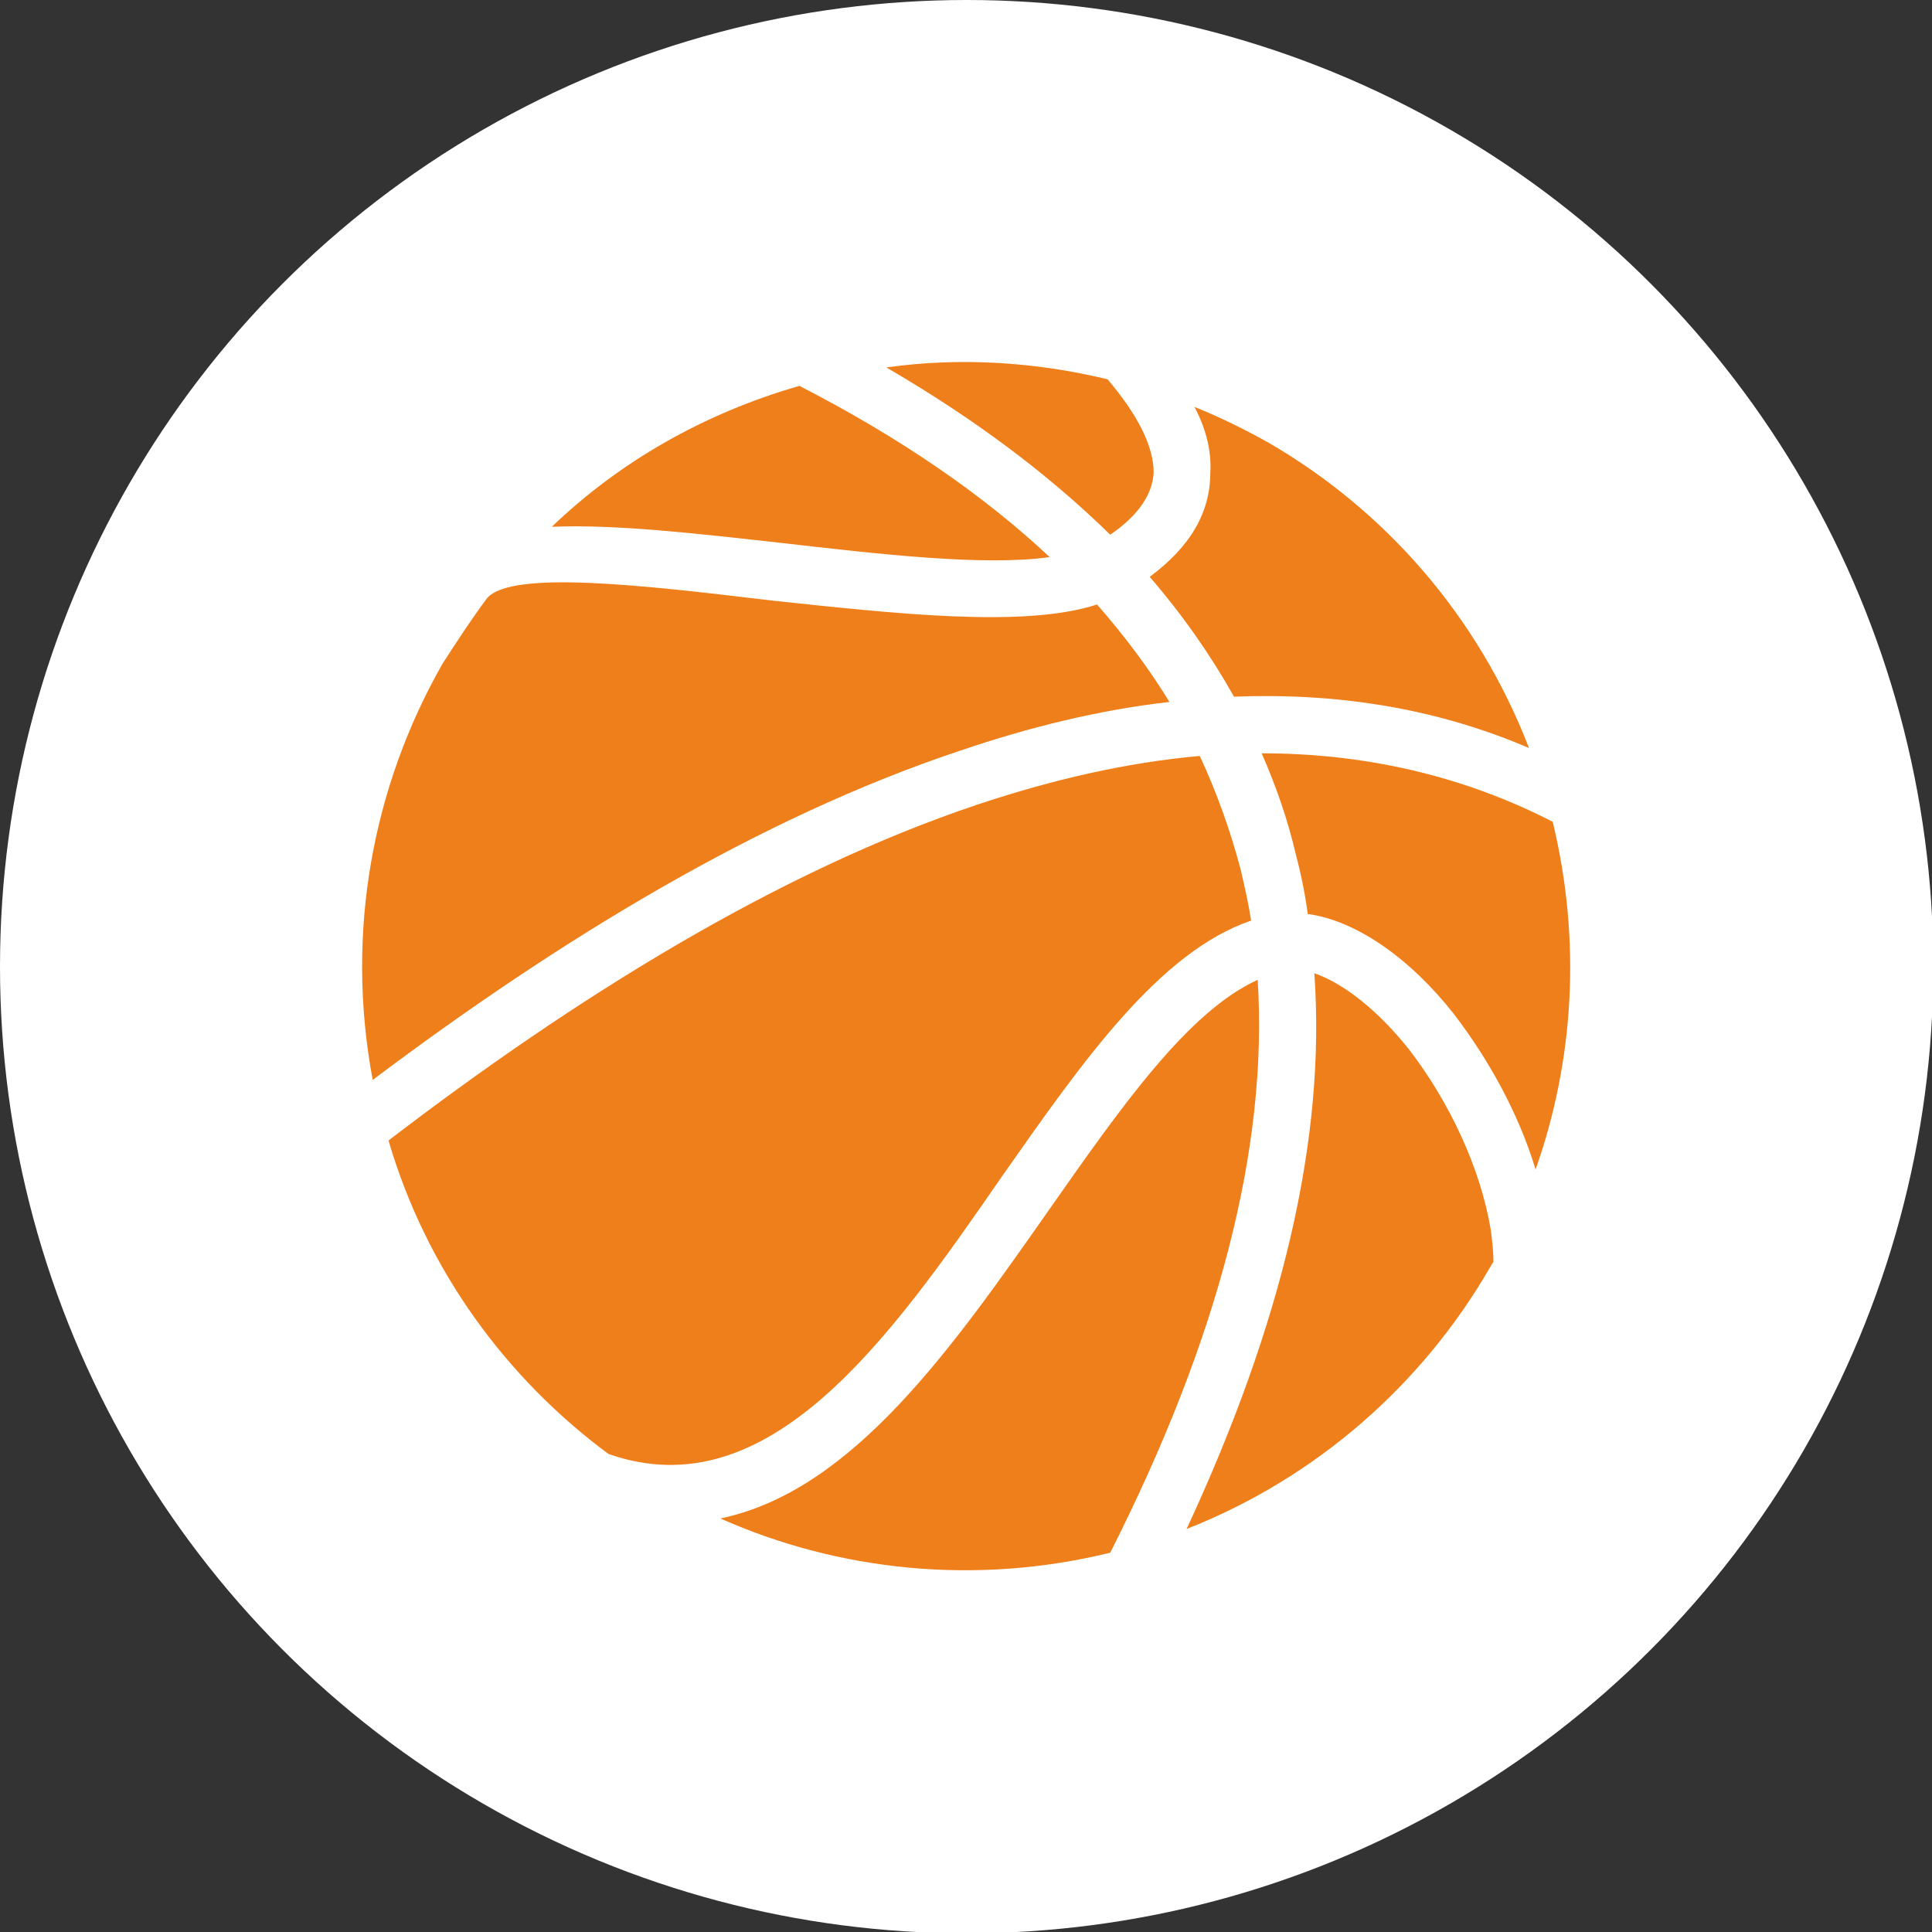
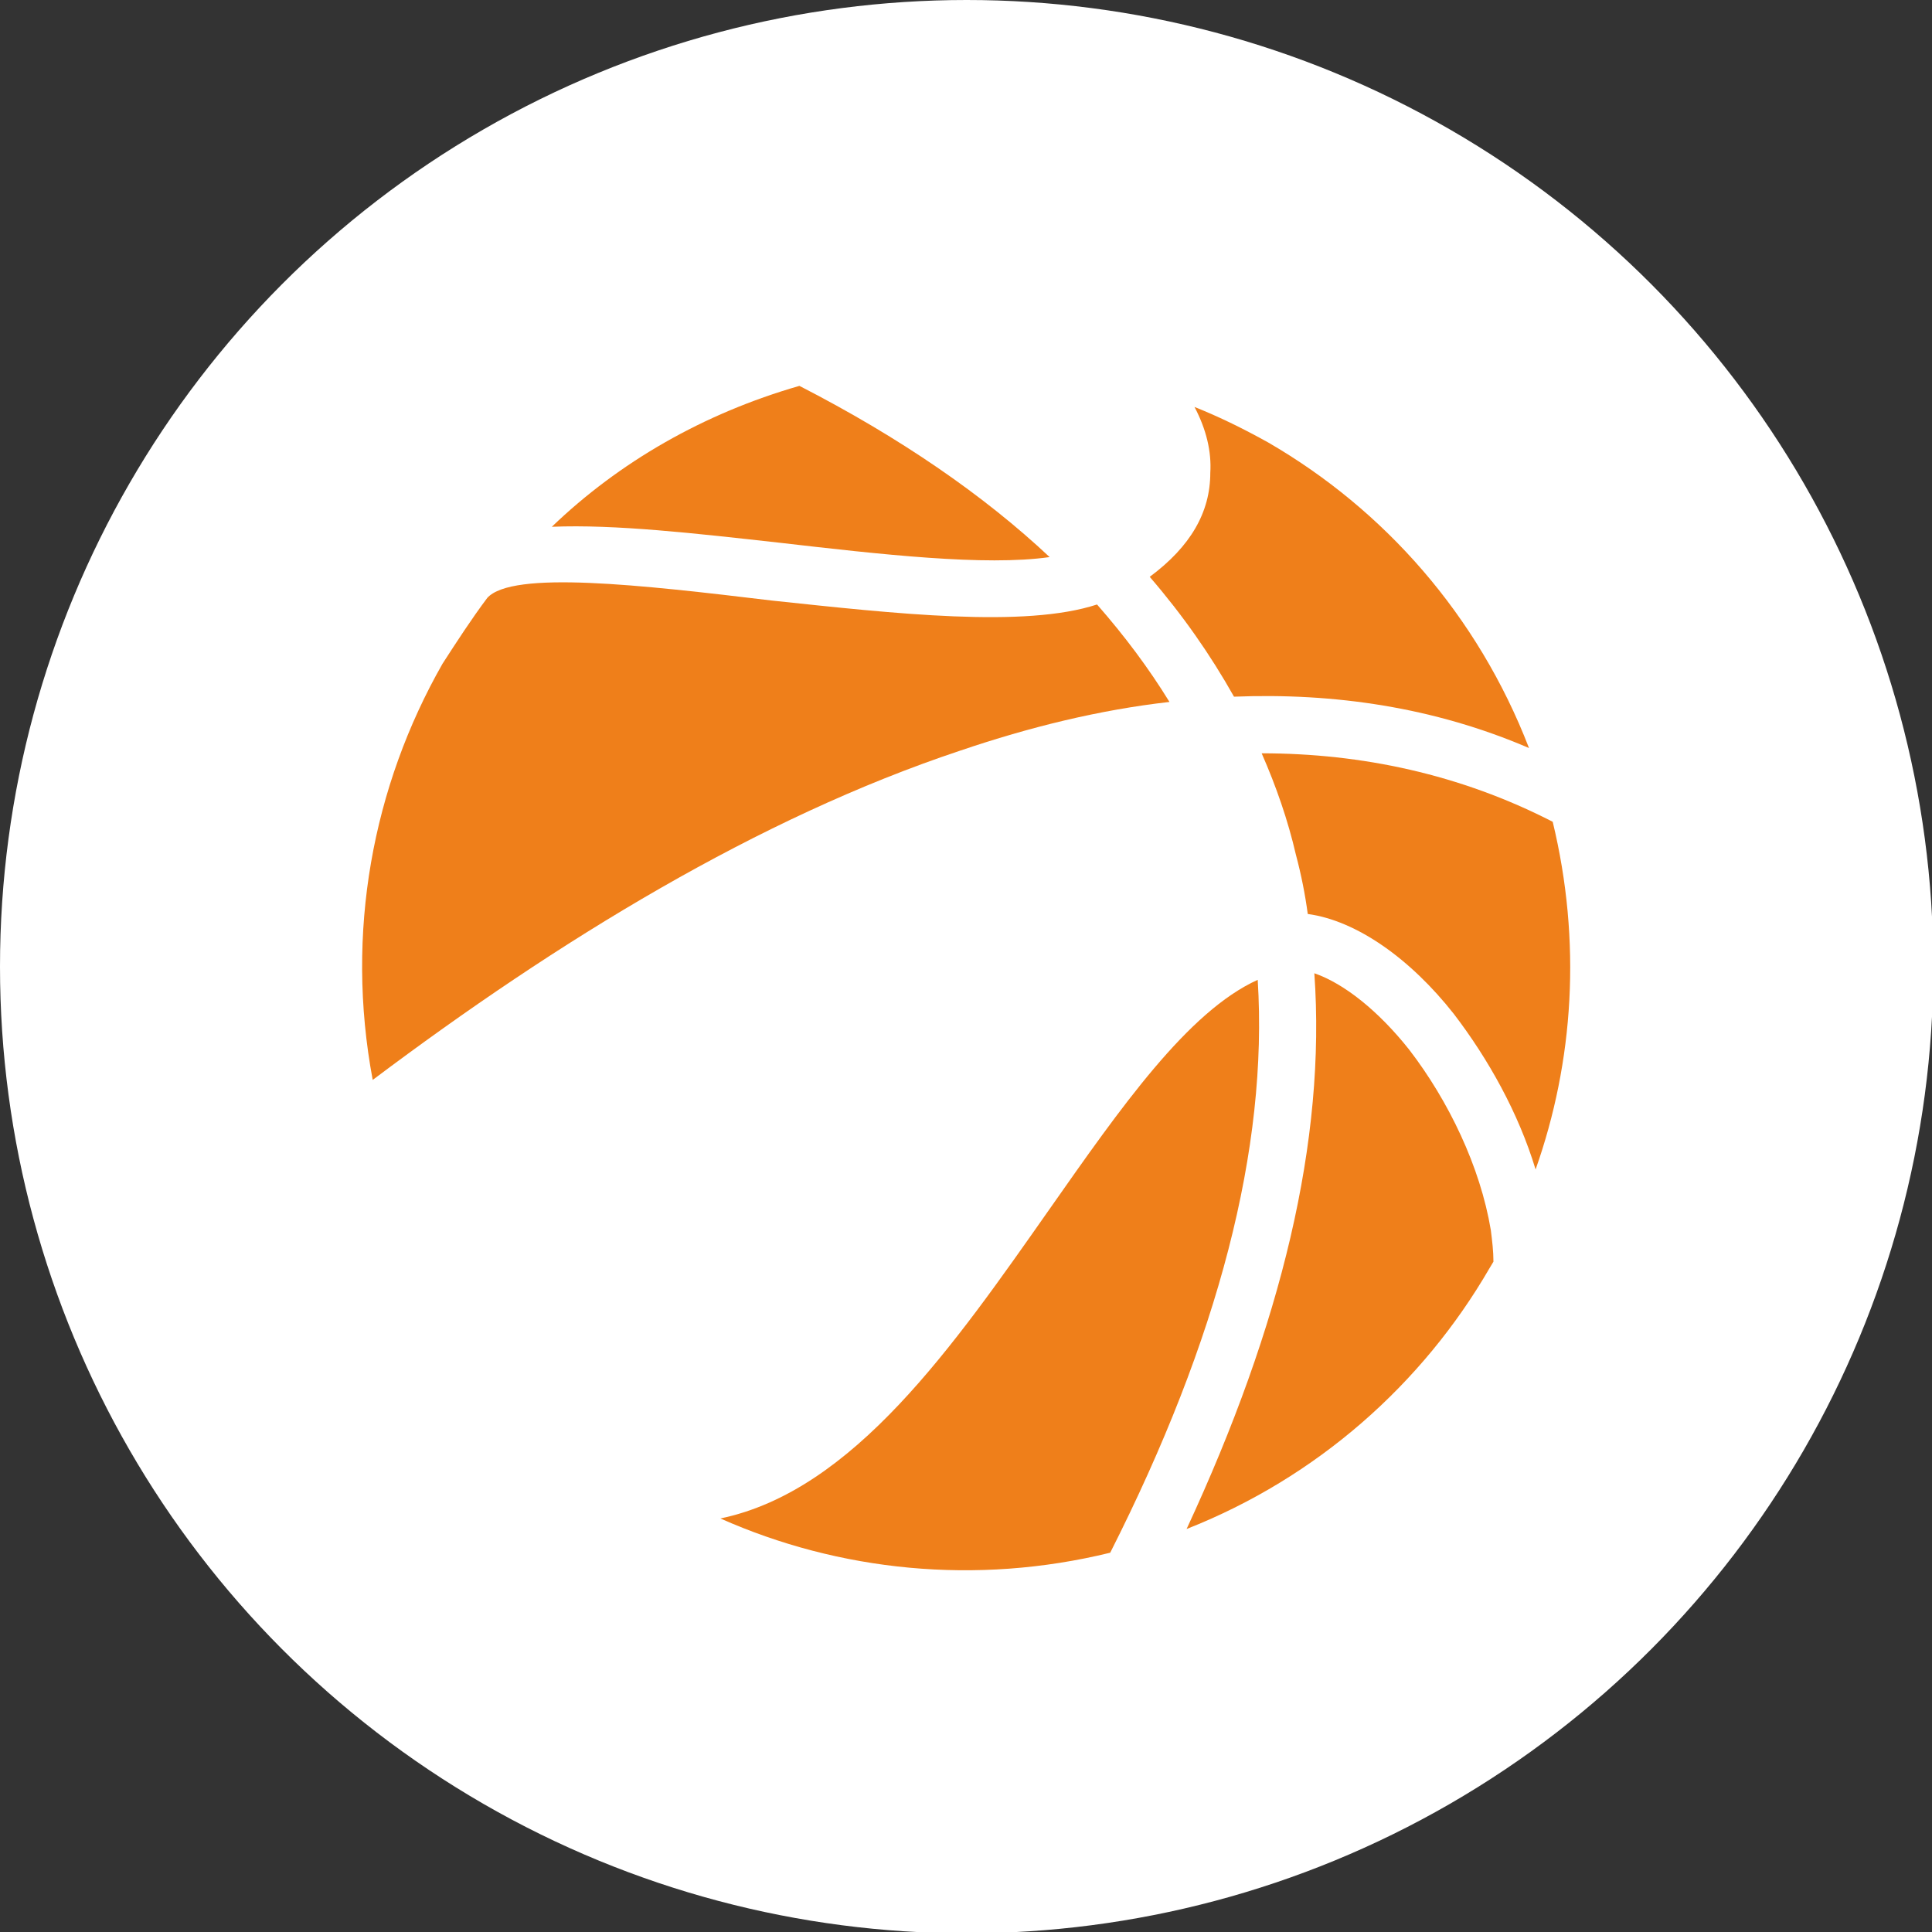
<svg xmlns="http://www.w3.org/2000/svg" xml:space="preserve" width="200px" height="200px" version="1.1" style="shape-rendering:geometricPrecision; text-rendering:geometricPrecision; image-rendering:optimizeQuality; fill-rule:evenodd; clip-rule:evenodd" viewBox="0 0 1467 1467">
  <rect x="0" y="0" width="1467" height="1467" fill="#333333" stroke="none" />
  <defs>
    <style type="text/css">
   
    .fil1 {fill:#EF7F1A}
    .fil0 {fill:white}
   
  </style>
  </defs>
  <g id="Layer_x0020_1">
    <g id="_1266050979376">
      <circle class="fil0" cx="734" cy="734" r="734" />
      <g>
        <path class="fil1" d="M833 459c-55,18 -153,7 -247,-3 -100,-12 -197,-23 -216,-2 -12,16 -23,33 -34,50 -53,93 -74,204 -53,316 141,-106 293,-199 446,-250 53,-18 106,-31 159,-37 -16,-26 -34,-50 -55,-74z" />
-         <path class="fil1" d="M742 611c-152,51 -306,147 -447,255 29,99 90,181 167,238 122,43 214,-88 299,-211 61,-87 119,-170 189,-194 -2,-13 -5,-26 -8,-39 -8,-30 -18,-58 -31,-86 -56,5 -112,18 -169,37z" />
        <path class="fil1" d="M797 918c-73,104 -149,214 -250,235 90,40 194,51 296,26 82,-162 120,-307 112,-435 -53,24 -104,97 -158,174z" />
        <path class="fil1" d="M998 739c9,127 -25,267 -97,422 99,-39 179,-110 230,-198l3 -5c0,-8 -1,-16 -2,-24 -8,-48 -32,-98 -62,-137 -23,-29 -49,-50 -72,-58z" />
        <path class="fil1" d="M1179 624c-70,-36 -145,-52 -221,-52 11,25 20,51 26,77 4,15 7,30 9,45 37,5 78,34 111,76 26,34 49,75 62,118 29,-82 35,-173 13,-264z" />
        <path class="fil1" d="M907 309c9,17 13,34 12,50 0,30 -15,56 -46,79 25,29 46,59 64,91 76,-3 152,8 224,39 -39,-101 -110,-181 -198,-232 -18,-10 -36,-19 -56,-27z" />
-         <path class="fil1" d="M876 359c0,-21 -13,-45 -35,-71 -54,-13 -111,-17 -168,-9 67,39 123,81 170,127 22,-15 32,-31 33,-47z" />
        <path class="fil1" d="M797 423c-50,-47 -114,-91 -190,-130 -73,21 -137,58 -188,107 48,-2 109,5 172,12 78,9 157,18 206,11z" />
      </g>
    </g>
  </g>
</svg>